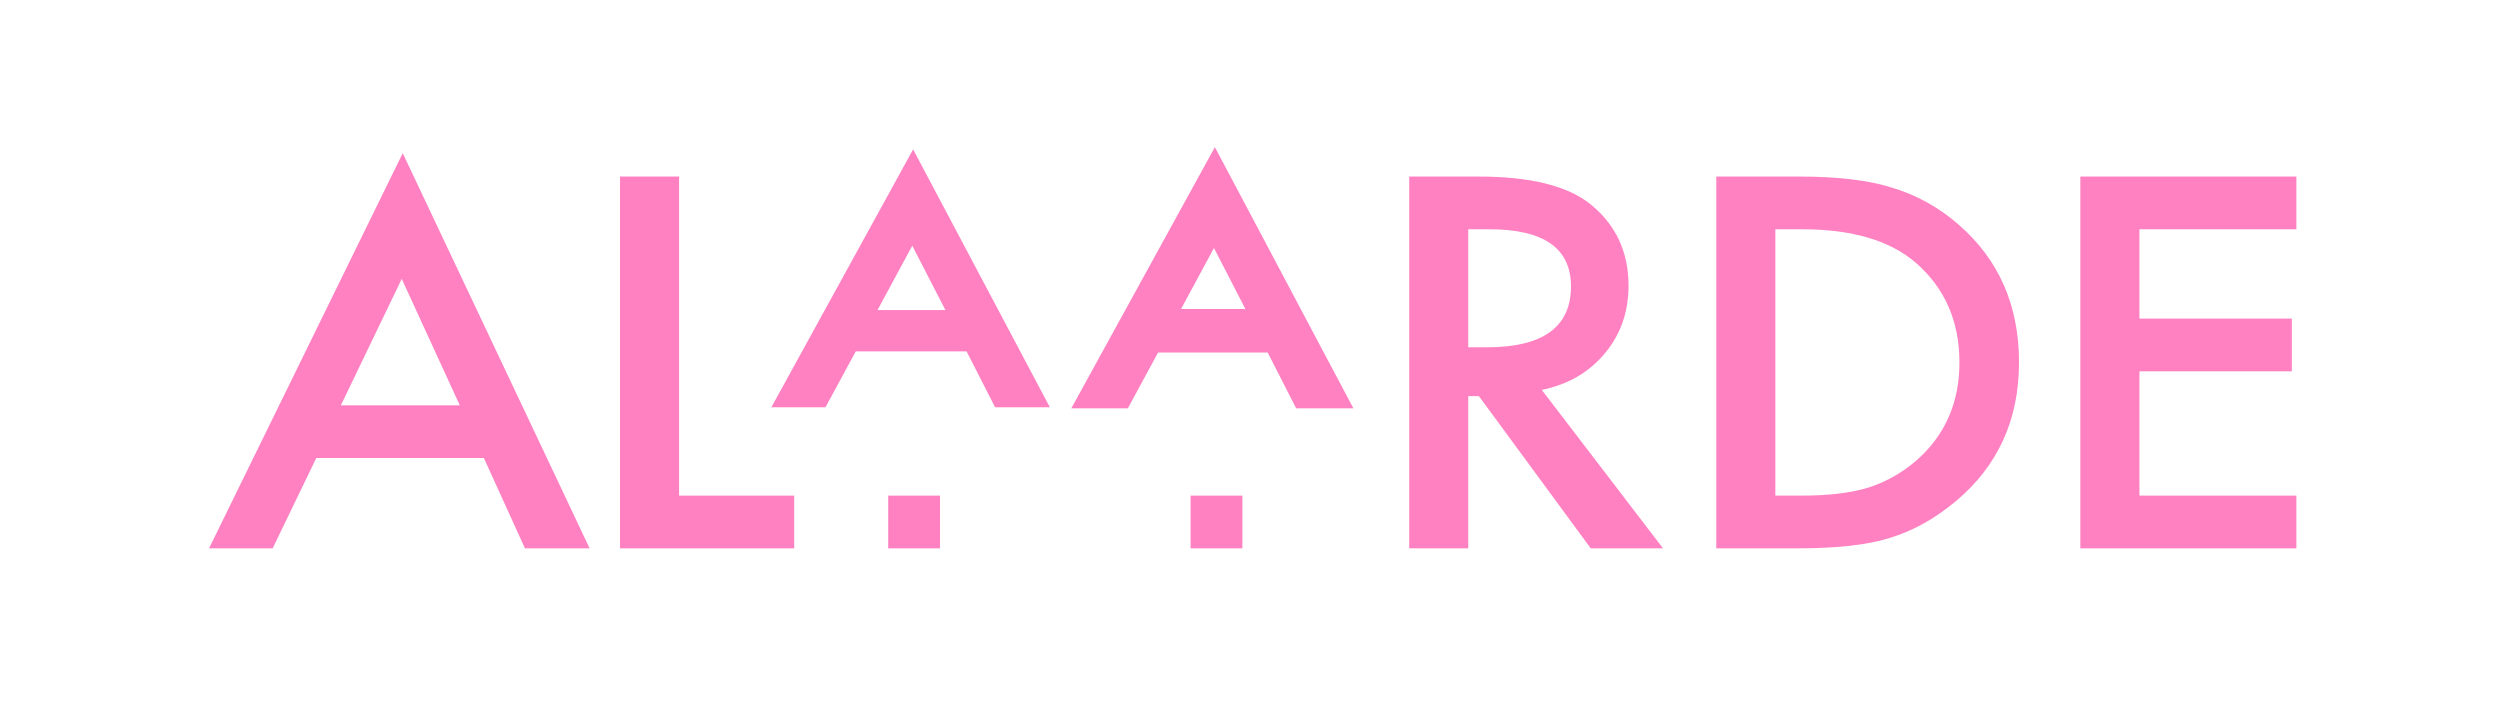
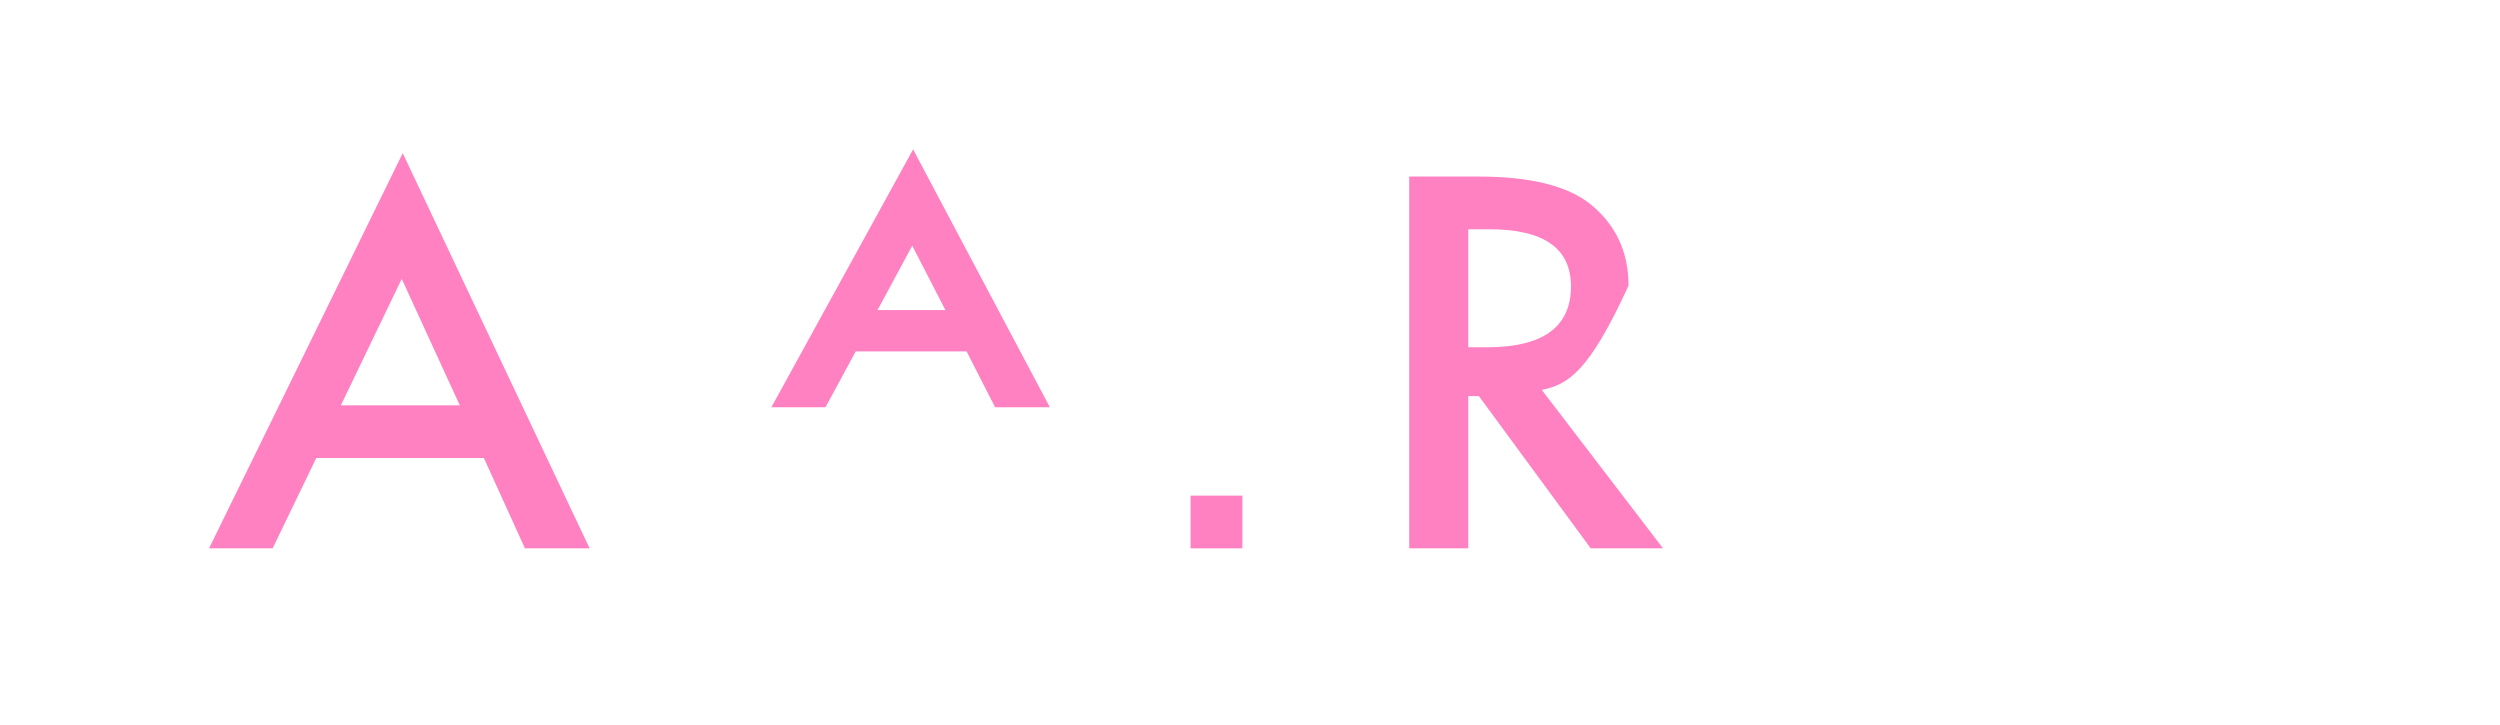
<svg xmlns="http://www.w3.org/2000/svg" xmlns:ns1="http://www.serif.com/" width="779px" height="226px" version="1.1" xml:space="preserve" style="fill-rule:evenodd;clip-rule:evenodd;stroke-linejoin:round;stroke-miterlimit:2;">
  <g id="Mesa-de-trabajo1" ns1:id="Mesa de trabajo1" transform="matrix(0.185,0,0,0.088,0,0)">
    <rect x="0" y="0" width="4200" height="2550" style="fill:none;" />
    <g transform="matrix(5.396,0,0,11.311,-31933,-13363.8)">
      <g transform="matrix(0.579,0,0,0.579,1828.48,873.862)">
        <g transform="matrix(1.9,0,0,1.165,3184.49,-1294.32)">
          <path d="M2178.57,1779.63L2131.01,1779.63L2118.63,1821.55L2100.58,1821.55L2155.54,1638.15L2208.57,1821.55L2190.22,1821.55L2178.57,1779.63ZM2171.73,1755.16L2155.26,1696.49L2137.99,1755.16L2171.73,1755.16Z" style="fill:rgb(255,129,193);fill-rule:nonzero;" />
        </g>
        <g transform="matrix(1.9,0,0,1.165,3174.49,-1294.32)">
-           <path d="M2239.22,1648.99L2239.22,1797.07L2271.88,1797.07L2271.88,1821.55L2222.45,1821.55L2222.45,1648.99L2239.22,1648.99Z" style="fill:rgb(255,129,193);fill-rule:nonzero;" />
-         </g>
+           </g>
        <g transform="matrix(1.9,0,0,1.165,3319.1,-1294.32)">
-           <rect x="2222.45" y="1797.07" width="14.696" height="24.476" style="fill:rgb(255,129,193);" />
-         </g>
+           </g>
        <g transform="matrix(1.9,0,0,1.165,3482.1,-1294.32)">
          <rect x="2222.45" y="1797.07" width="14.696" height="24.476" style="fill:rgb(255,129,193);" />
        </g>
        <g transform="matrix(1.9,0,0,1.039,3160.49,-1087.71)">
          <path d="M2328.17,1741.12L2296.71,1741.12L2288.13,1770.17L2272.77,1770.17L2312.99,1635.98L2351.79,1770.17L2336.25,1770.17L2328.17,1741.12ZM2322.16,1719.61L2312.75,1686.1L2302.89,1719.61L2322.16,1719.61Z" style="fill:rgb(255,129,193);fill-rule:nonzero;" />
        </g>
        <g transform="matrix(1.9,0,0,1.039,3170.49,-1087.71)">
-           <path d="M2408.33,1741.68L2377.24,1741.68L2368.66,1770.73L2352.61,1770.73L2393.35,1634.81L2432.65,1770.73L2416.41,1770.73L2408.33,1741.68ZM2402.01,1719.05L2393.09,1687.3L2383.75,1719.05L2402.01,1719.05Z" style="fill:rgb(255,129,193);fill-rule:nonzero;" />
-         </g>
+           </g>
        <g transform="matrix(1.9,0,0,1.165,3170.49,-1294.32)">
-           <path d="M2486.11,1748.01L2520.51,1821.55L2500,1821.55L2468.27,1750.91L2465.25,1750.91L2465.25,1821.55L2448.49,1821.55L2448.49,1648.99L2468.13,1648.99C2482.8,1648.99 2493.41,1653.27 2499.93,1661.84C2507.12,1671.38 2510.72,1683.97 2510.72,1699.61C2510.72,1711.83 2508.47,1722.34 2503.96,1731.13C2499.45,1739.92 2493.5,1745.55 2486.11,1748.01ZM2465.25,1728.23L2470.57,1728.23C2486.45,1728.23 2494.39,1718.8 2494.39,1699.95C2494.39,1682.29 2486.67,1673.46 2471.22,1673.46L2465.25,1673.46L2465.25,1728.23Z" style="fill:rgb(255,129,193);fill-rule:nonzero;" />
+           <path d="M2486.11,1748.01L2520.51,1821.55L2500,1821.55L2468.27,1750.91L2465.25,1750.91L2465.25,1821.55L2448.49,1821.55L2448.49,1648.99L2468.13,1648.99C2482.8,1648.99 2493.41,1653.27 2499.93,1661.84C2507.12,1671.38 2510.72,1683.97 2510.72,1699.61C2499.45,1739.92 2493.5,1745.55 2486.11,1748.01ZM2465.25,1728.23L2470.57,1728.23C2486.45,1728.23 2494.39,1718.8 2494.39,1699.95C2494.39,1682.29 2486.67,1673.46 2471.22,1673.46L2465.25,1673.46L2465.25,1728.23Z" style="fill:rgb(255,129,193);fill-rule:nonzero;" />
        </g>
        <g transform="matrix(1.9,0,0,1.165,3167.49,-1294.32)">
-           <path d="M2537.2,1821.55L2537.2,1648.99L2560.51,1648.99C2571.68,1648.99 2580.51,1650.7 2586.99,1654.13C2593.94,1657.48 2600.25,1663.18 2605.91,1671.23C2617.37,1687.47 2623.1,1708.82 2623.1,1735.27C2623.1,1761.79 2617.13,1783.25 2605.19,1799.64C2599.19,1807.84 2592.91,1813.54 2586.34,1816.74C2580.2,1819.94 2571.49,1821.55 2560.22,1821.55L2537.2,1821.55ZM2553.96,1797.07L2561.51,1797.07C2569.05,1797.07 2575.3,1795.84 2580.29,1793.38C2585.28,1790.77 2589.79,1786.64 2593.82,1780.98C2602.07,1769.28 2606.19,1754.04 2606.19,1735.27C2606.19,1716.34 2602.12,1700.99 2593.96,1689.22C2586.62,1678.72 2575.81,1673.46 2561.51,1673.46L2553.96,1673.46L2553.96,1797.07Z" style="fill:rgb(255,129,193);fill-rule:nonzero;" />
-         </g>
+           </g>
        <g transform="matrix(1.9,0,0,1.165,3160.49,-1294.32)">
-           <path d="M2705.48,1673.46L2660.95,1673.46L2660.95,1714.92L2704.19,1714.92L2704.19,1739.4L2660.95,1739.4L2660.95,1797.07L2705.48,1797.07L2705.48,1821.55L2644.18,1821.55L2644.18,1648.99L2705.48,1648.99L2705.48,1673.46Z" style="fill:rgb(255,129,193);fill-rule:nonzero;" />
-         </g>
+           </g>
      </g>
    </g>
  </g>
</svg>